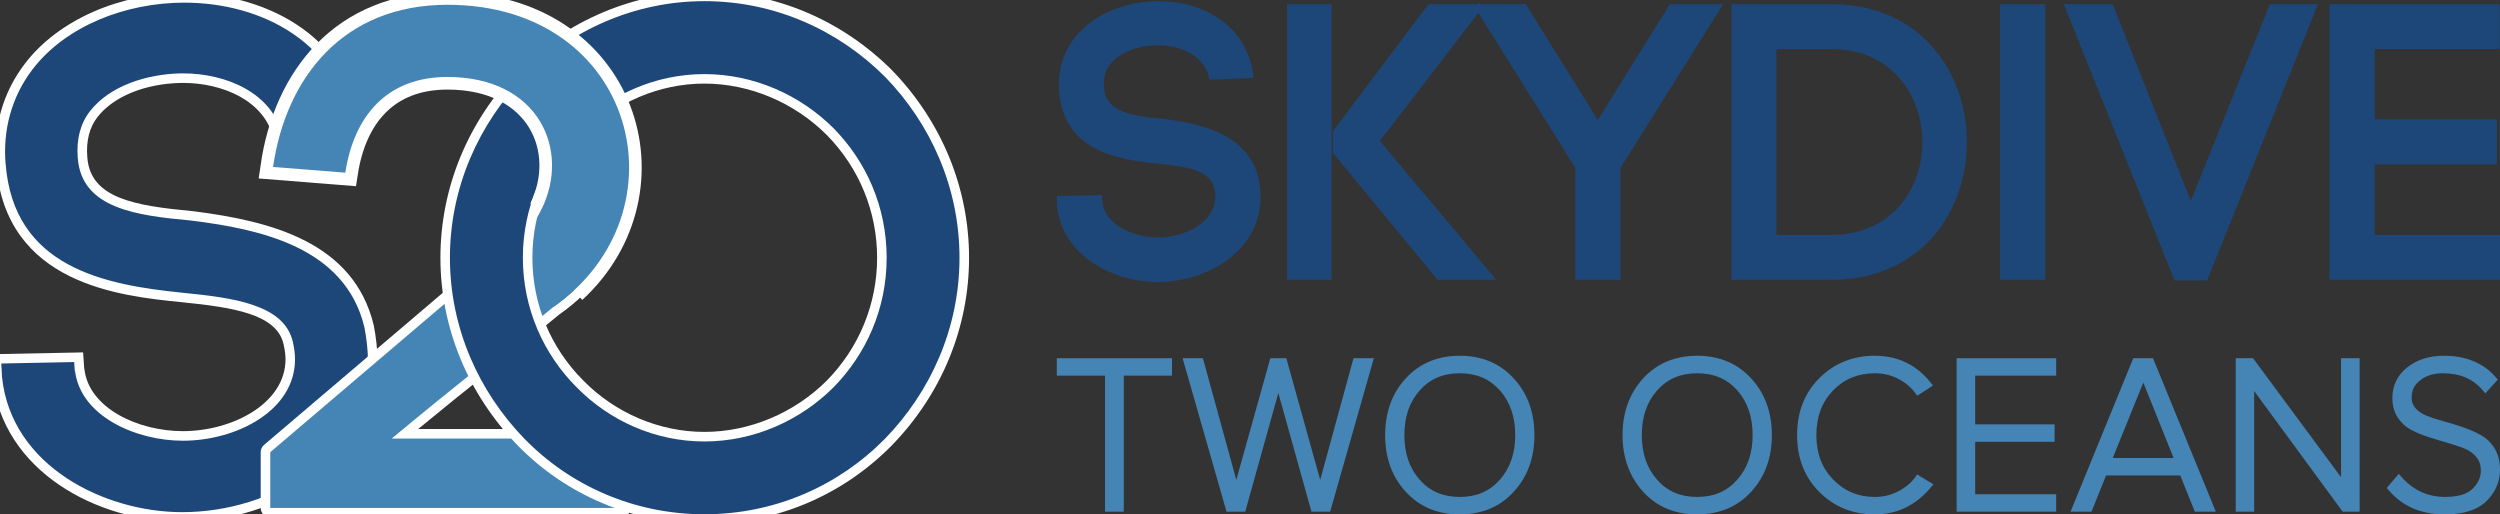
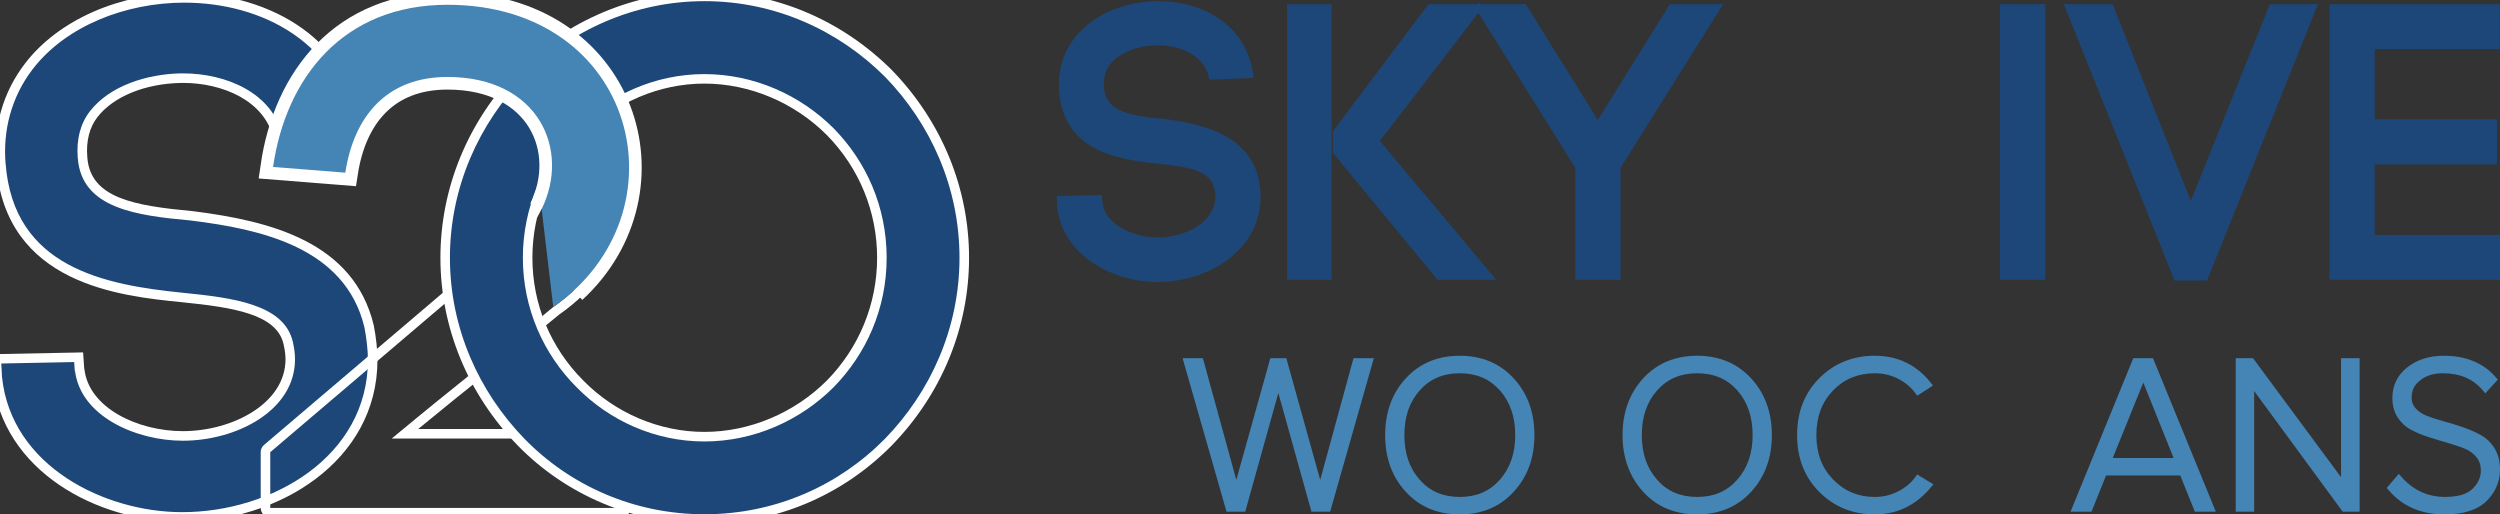
<svg xmlns="http://www.w3.org/2000/svg" version="1.1" id="Layer_1" x="0px" y="0px" width="187.896px" height="38.66px" viewBox="0 0 187.896 38.66" enable-background="new 0 0 187.896 38.66" xml:space="preserve">
  <rect x="0" y="0" width="187.896" height="38.66" fill="#333333" stroke="none" />
  <g>
    <path fill="#1D4778" d="M13.688,38.852c-6.206,0-13.184-3.67-13.893-10.475l-0.074-1.406l6.189-0.117l0.063,0.914h0.013   c0.339,3.129,4.208,4.996,7.756,4.996c3.97,0,8.075-2.156,8.075-5.762c0-0.348-0.054-0.759-0.152-1.211   c-0.565-2.492-3.938-3.031-7.957-3.43C9.177,21.9,0.758,21.053,0.066,12.367l-0.003,0.001c-0.233-2.737,0.499-5.293,2.113-7.396   c2.441-3.167,6.912-5.133,11.672-5.133c5.397,0,12.08,2.669,13.14,10.189l0.055,0.392l-6.067,0.247l-0.063-0.292   C20.219,7.263,16.82,5.87,13.754,5.87l-0.168,0.002c-2.827,0.06-5.274,1.072-6.548,2.71c-0.654,0.84-0.941,1.963-0.838,3.242   c0.234,3.385,3.706,3.978,8.218,4.397c5.776,0.721,11.867,2.27,13.313,8.281c0.18,0.885,0.28,1.811,0.28,2.549   C28.011,34.438,20.727,38.852,13.688,38.852" />
    <path fill="#FFFFFF" d="M13.849,0.199c5.801,0,11.818,3.006,12.784,9.882l-5.372,0.214c-0.738-3.325-4.276-4.78-7.506-4.78   c-0.06,0-0.117,0-0.176,0C11.056,5.57,8.262,6.428,6.758,8.362c-0.752,0.963-1.021,2.2-0.914,3.491   c0.269,3.867,4.512,4.348,8.541,4.725c5.156,0.646,11.549,1.986,13,8.007c0.158,0.804,0.267,1.718,0.267,2.464   c0,7.258-7.198,11.444-13.966,11.444c-5.8,0-12.838-3.438-13.535-10.154L0.097,27.32l5.478-0.109l0.055,0.813v-0.219   c0.376,3.493,4.62,5.319,8.111,5.319c4.028,0,8.432-2.256,8.432-6.123c0-0.381-0.053-0.812-0.159-1.289   c-0.645-2.846-4.512-3.333-8.272-3.707c-5.854-0.59-12.73-1.88-13.321-9.724v0.052c-0.215-2.52,0.43-5.046,2.042-7.143   C4.985,1.916,9.497,0.199,13.849,0.199 M13.849-0.52c-4.867,0-9.45,2.021-11.955,5.273C0.22,6.926-0.535,9.57-0.294,12.395h0.004   c0.715,8.988,9.328,9.852,13.958,10.318c3.88,0.391,7.135,0.898,7.644,3.158c0.098,0.428,0.146,0.809,0.146,1.131   c0,3.335-4.007,5.402-7.717,5.402c-3.39,0-7.084-1.748-7.398-4.676H6.33l-0.038-0.563l-0.047-0.68l-0.685,0.015l-5.479,0.108   l-0.741,0.01l0.04,0.742l0.056,1.016l0.001,0.023v0.016C0.167,35.43,7.324,39.21,13.687,39.21c7.216,0,14.682-4.544,14.682-12.16   c0-0.758-0.103-1.713-0.281-2.61c-1.506-6.245-7.728-7.833-13.612-8.571c-4.363-0.409-7.701-0.961-7.915-4.063   c-0.1-1.198,0.163-2.234,0.764-3.006c1.206-1.547,3.551-2.51,6.273-2.567l0.157-0.002c2.922,0,6.159,1.304,6.808,4.222l0.127,0.583   l0.6-0.025l5.372-0.216l0.791-0.028l-0.11-0.785C26.253,2.233,19.392-0.52,13.849-0.52" />
-     <path fill="#4585B5" d="M20.312,38.533c-0.197,0-0.358-0.161-0.358-0.359v-4.189c0-0.104,0.046-0.209,0.126-0.272l17.538-14.929   c0.021-0.048,0.055-0.096,0.102-0.13c2.785-2.001,4.038-5.262,3.119-8.117c-0.885-2.754-3.579-4.395-7.206-4.395   c-4.04,0-6.643,2.448-7.327,6.895c-0.028,0.176-0.178,0.304-0.354,0.304c-0.011,0-5.456-0.432-5.456-0.432   c-0.1-0.009-0.188-0.056-0.25-0.132c-0.063-0.077-0.088-0.177-0.074-0.275C21.296,4.676,26.332,0,33.632,0   c7.849,0,12.089,4.591,13.442,8.884c1.691,5.381-0.387,11.063-5.287,14.491c-2.544,2.107-4.213,3.441-5.829,4.736   c-1.622,1.304-3.162,2.535-5.524,4.49h16.25c0.196,0,0.358,0.16,0.358,0.358v5.213c0,0.198-0.162,0.359-0.358,0.359L20.312,38.533   L20.312,38.533z" />
    <path fill="#FFFFFF" d="M33.632,0.359c14.235,0,18.103,15.626,7.95,22.717c-5.316,4.404-6.714,5.377-12.142,9.885h17.243v5.213   H20.312v-4.189l17.673-15.042h-0.056c5.908-4.244,4.458-13.159-4.297-13.159c-4.621,0-7.036,3.009-7.68,7.195l-5.428-0.43   C21.491,5.835,25.789,0.359,33.632,0.359 M33.632-0.36c-7.384,0-12.678,4.91-13.816,12.81c-0.026,0.195,0.026,0.392,0.149,0.547   c0.124,0.156,0.305,0.254,0.503,0.27l5.426,0.431c0.02,0.002,0.039,0.002,0.059,0.002c0.35,0,0.651-0.255,0.706-0.607   c0.463-3.006,2.049-6.594,6.974-6.594c3.462,0,6.03,1.552,6.865,4.149c0.872,2.704-0.328,5.807-2.986,7.715   c-0.078,0.057-0.143,0.124-0.19,0.204L19.847,33.438c-0.16,0.135-0.253,0.332-0.253,0.547v4.189c0,0.396,0.322,0.713,0.717,0.713   h26.373c0.396,0,0.716-0.316,0.716-0.713v-5.213c0-0.396-0.321-0.717-0.716-0.717H31.43c1.94-1.6,3.313-2.695,4.75-3.852   c1.614-1.293,3.279-2.629,5.836-4.742c5.019-3.517,7.134-9.352,5.397-14.874C46.023,4.363,41.674-0.36,33.632-0.36" />
    <path fill="#1D4778" d="M52.94,39.012c-5.188,0-10.217-2.113-13.795-5.798c-3.667-3.782-5.685-8.704-5.685-13.841   c0-5.143,2.018-10.054,5.685-13.838c3.633-3.691,8.661-5.802,13.795-5.802c5.188,0,10.104,2.056,13.841,5.797   c3.673,3.788,5.693,8.7,5.693,13.842c0,5.137-2.021,10.058-5.688,13.841C63.101,36.957,58.185,39.012,52.94,39.012 M52.94,5.926   c-3.476,0-6.887,1.447-9.359,3.975c-2.531,2.53-3.928,5.894-3.928,9.472c0,3.574,1.396,6.938,3.927,9.471   c2.474,2.528,5.886,3.979,9.36,3.979c3.489,0,6.942-1.45,9.468-3.977c2.495-2.551,3.869-5.916,3.869-9.473   c0-3.556-1.375-6.922-3.87-9.472C59.882,7.374,56.429,5.926,52.94,5.926" />
    <path fill="#FFFFFF" d="M52.94,0.087c5.318,0,10.1,2.206,13.588,5.697c3.387,3.49,5.586,8.27,5.586,13.589   c0,5.318-2.199,10.098-5.586,13.588c-3.488,3.543-8.27,5.691-13.588,5.691c-5.264,0-10.099-2.148-13.537-5.691   c-3.384-3.49-5.587-8.27-5.587-13.588c0-5.32,2.203-10.099,5.587-13.589C42.841,2.293,47.676,0.087,52.94,0.087 M52.94,33.18   c3.705,0,7.199-1.561,9.722-4.086c2.418-2.473,3.977-5.854,3.977-9.721c0-3.868-1.558-7.254-3.977-9.721   C60.139,7.125,56.645,5.57,52.94,5.57c-3.706,0-7.143,1.555-9.614,4.082c-2.472,2.467-4.028,5.904-4.028,9.721   c0,3.811,1.557,7.248,4.028,9.721C45.797,31.619,49.234,33.18,52.94,33.18 M52.94-0.627c-5.229,0-10.35,2.155-14.048,5.908   c-3.734,3.854-5.791,8.858-5.791,14.092c0,5.234,2.057,10.238,5.789,14.086c3.645,3.757,8.765,5.914,14.05,5.914   c5.34,0,10.347-2.098,14.1-5.911c3.738-3.853,5.793-8.856,5.793-14.089c0-5.233-2.055-10.238-5.788-14.091   C63.227,1.472,58.224-0.627,52.94-0.627 M52.94,32.461c-3.381,0-6.697-1.41-9.104-3.865c-2.465-2.471-3.822-5.74-3.822-9.223   c0-3.483,1.357-6.752,3.818-9.215c2.411-2.464,5.728-3.875,9.107-3.875c3.396,0,6.754,1.414,9.213,3.875   c2.429,2.479,3.77,5.751,3.77,9.215c0,3.459-1.34,6.738-3.772,9.223C59.694,31.049,56.334,32.461,52.94,32.461" />
    <path fill="#231F20" d="M40.708,15.712c2.178-4.416-0.191-9.928-7.076-9.928c-4.62,0-7.036,3.009-7.68,7.194l-5.428-0.431   c0.967-6.712,5.265-12.188,13.107-12.188c13.455,0,17.646,13.965,9.491,21.485" />
    <path fill="none" stroke="#FFFFFF" stroke-width="1.897" stroke-miterlimit="10" d="M40.708,15.712   c2.178-4.416-0.191-9.928-7.076-9.928c-4.62,0-7.036,3.009-7.68,7.194l-5.428-0.431c0.967-6.712,5.265-12.188,13.107-12.188   c13.455,0,17.646,13.965,9.491,21.485" />
    <path fill="#4585B5" d="M40.708,15.712c2.178-4.416-0.191-9.928-7.076-9.928c-4.62,0-7.036,3.009-7.68,7.194l-5.428-0.431   c0.967-6.712,5.265-12.188,13.107-12.188c14.235,0,18.103,15.627,7.951,22.718" />
    <g>
      <polygon fill="#1D4778" points="150.318,21.025 150.539,21.025 153.717,21.025 153.717,17.879 153.717,12.137 153.717,9.181     153.717,3.465 153.717,0.318 150.318,0.318   " />
-       <path fill="#1D4778" d="M94.591,13.422l-0.001-0.005c-0.406-1.696-1.53-2.749-2.877-3.394c-1.349-0.649-2.928-0.918-4.329-1.095    H87.38h-0.001c-1.086-0.099-2.188-0.218-3.003-0.553c-0.408-0.166-0.743-0.382-0.98-0.669c-0.237-0.285-0.391-0.641-0.425-1.122    V6.582V6.581c-0.006-0.09-0.01-0.182-0.01-0.27c0-0.551,0.144-1.054,0.458-1.459l0.006-0.006L83.42,4.852    c0.742-0.966,2.189-1.426,3.513-1.451h-0.001L87.015,3.4c0.839,0,1.721,0.191,2.425,0.59c0.706,0.398,1.232,0.99,1.418,1.817    l0.041,0.18l3.328-0.134L94.189,5.61c-0.268-1.915-1.253-3.313-2.567-4.211c-1.313-0.901-2.95-1.313-4.555-1.313    c-2.402,0-4.898,0.943-6.321,2.783l0,0c-0.792,1.03-1.166,2.25-1.165,3.486c0,0.157,0.006,0.316,0.019,0.474l0,0v0.033h0.002    c0.162,2.17,1.232,3.492,2.644,4.255c1.415,0.768,3.157,1.019,4.744,1.18c1.014,0.1,2.03,0.218,2.813,0.489    c0.787,0.277,1.305,0.675,1.456,1.339l0,0c0.056,0.251,0.085,0.466,0.085,0.647c-0.001,0.955-0.537,1.708-1.362,2.247    c-0.821,0.538-1.923,0.834-2.97,0.833c-0.903,0.001-1.916-0.239-2.708-0.698c-0.794-0.46-1.356-1.118-1.447-1.973h-0.007    l-0.022-0.31l-0.017-0.21l-3.394,0.069l0.037,0.774v0.007l0.001,0.004c0.195,1.891,1.291,3.321,2.72,4.264    c1.432,0.944,3.199,1.417,4.807,1.417c1.872,0,3.798-0.575,5.271-1.662c1.473-1.086,2.487-2.702,2.485-4.737    c0-0.421-0.054-0.925-0.144-1.375L94.591,13.422z" />
+       <path fill="#1D4778" d="M94.591,13.422l-0.001-0.005c-0.406-1.696-1.53-2.749-2.877-3.394c-1.349-0.649-2.928-0.918-4.329-1.095    H87.38h-0.001c-1.086-0.099-2.188-0.218-3.003-0.553c-0.408-0.166-0.743-0.382-0.98-0.669c-0.237-0.285-0.391-0.641-0.425-1.122    V6.582V6.581c-0.006-0.09-0.01-0.182-0.01-0.27c0-0.551,0.144-1.054,0.458-1.459l0.006-0.006L83.42,4.852    c0.742-0.966,2.189-1.426,3.513-1.451h-0.001L87.015,3.4c0.839,0,1.721,0.191,2.425,0.59c0.706,0.398,1.232,0.99,1.418,1.817    l0.041,0.18l3.328-0.134L94.189,5.61c-0.268-1.915-1.253-3.313-2.567-4.211c-1.313-0.901-2.95-1.313-4.555-1.313    c-2.402,0-4.898,0.943-6.321,2.783l0,0c-0.792,1.03-1.166,2.25-1.165,3.486c0,0.157,0.006,0.316,0.019,0.474l0,0v0.033h0.002    c0.162,2.17,1.232,3.492,2.644,4.255c1.415,0.768,3.157,1.019,4.744,1.18c1.014,0.1,2.03,0.218,2.813,0.489    c0.787,0.277,1.305,0.675,1.456,1.339l0,0c0.056,0.251,0.085,0.466,0.085,0.647c-0.001,0.955-0.537,1.708-1.362,2.247    c-0.821,0.538-1.923,0.834-2.97,0.833c-0.903,0.001-1.916-0.239-2.708-0.698c-0.794-0.46-1.356-1.118-1.447-1.973h-0.007    l-0.022-0.31l-0.017-0.21l-3.394,0.069l0.037,0.774v0.007l0.001,0.004c0.195,1.891,1.291,3.321,2.72,4.264    c1.432,0.944,3.199,1.417,4.807,1.417c1.872,0,3.798-0.575,5.271-1.662c1.473-1.086,2.487-2.702,2.485-4.737    c0-0.421-0.054-0.925-0.144-1.375L94.591,13.422" />
      <polygon fill="#1D4778" points="96.735,21.025 96.959,21.025 100.08,21.025 100.08,0.316 96.735,0.316   " />
      <polygon fill="#1D4778" points="120.089,9.021 114.677,0.317 111.229,0.317 111.149,0.188 111.053,0.317 107.367,0.317     100.182,9.855 100.182,11.492 108.042,21.025 112.445,21.025 103.707,10.592 111.111,0.966 118.389,12.605 118.389,21.025     121.797,21.025 121.797,12.605 129.51,0.317 125.509,0.317   " />
-       <path fill="#1D4778" d="M137.629,0.318h-7.492v20.708h7.492c3.379,0.002,5.941-1.292,7.647-3.231    c1.702-1.943,2.55-4.523,2.55-7.105c0-2.586-0.848-5.174-2.55-7.125C143.572,1.613,141.008,0.316,137.629,0.318z M142.762,15.484    c-1.143,1.301-2.838,2.169-5.133,2.171h-4.118V3.688h4.118c2.295,0.002,3.989,0.878,5.133,2.187    c1.143,1.31,1.721,3.063,1.721,4.814C144.483,12.437,143.905,14.184,142.762,15.484z" />
      <polygon fill="#1D4778" points="164.662,15.103 158.782,0.317 155.117,0.317 163.438,21.084 165.88,21.084 174.209,0.317     170.598,0.317   " />
      <polygon fill="#1D4778" points="178.48,17.656 178.48,12.359 187.666,12.359 187.666,8.958 178.48,8.958 178.48,3.688     187.873,3.688 187.873,0.318 175.08,0.318 175.08,21.025 187.897,21.025 187.897,17.656   " />
    </g>
    <g>
-       <polygon fill="#4585B6" points="79.427,28.012 79.427,28.232 79.647,28.232 83.051,28.232 83.051,38.457 84.46,38.457     84.46,28.232 88.083,28.232 88.083,27.145 88.083,26.924 79.427,26.924   " />
      <polygon fill="#4585B6" points="99.224,36.072 96.678,26.924 95.645,26.924 95.475,26.924 92.919,36.072 90.407,26.924     88.883,26.924 92.184,38.457 93.589,38.457 96.078,29.536 98.568,38.457 99.971,38.457 103.256,26.924 101.727,26.924   " />
      <path fill="#4585B6" d="M113.769,28.441c-1.034-1.131-2.408-1.705-4.054-1.703c-1.658-0.002-3.029,0.572-4.063,1.703    c-1.036,1.127-1.548,2.562-1.546,4.262c-0.002,1.691,0.51,3.128,1.546,4.254v-0.001c1.033,1.14,2.405,1.707,4.063,1.704    c1.646,0.003,3.021-0.564,4.055-1.703h-0.001c1.042-1.125,1.557-2.563,1.555-4.254C115.325,31.003,114.811,29.566,113.769,28.441z     M112.729,36.053c-0.771,0.872-1.749,1.293-3.014,1.297c-1.271-0.004-2.251-0.426-3.016-1.297l-0.001-0.002    c-0.766-0.869-1.147-1.971-1.149-3.348c0.002-1.385,0.385-2.49,1.149-3.357c0.765-0.863,1.746-1.291,3.017-1.293    c1.268,0.002,2.251,0.43,3.021,1.293c0.761,0.867,1.146,1.973,1.147,3.357C113.883,34.079,113.494,35.182,112.729,36.053z" />
      <path fill="#4585B6" d="M131.617,28.441c-1.04-1.131-2.414-1.705-4.061-1.703c-1.654-0.002-3.027,0.572-4.063,1.703    c-1.027,1.127-1.548,2.562-1.545,4.262c-0.003,1.691,0.518,3.128,1.545,4.254v-0.001c1.034,1.14,2.408,1.707,4.063,1.704    c1.646,0.003,3.021-0.564,4.061-1.703h0.001c1.035-1.126,1.553-2.563,1.552-4.254C133.17,31.003,132.654,29.568,131.617,28.441    L131.617,28.441z M130.57,36.051L130.57,36.051c-0.768,0.874-1.749,1.295-3.013,1.299c-1.266-0.004-2.251-0.426-3.014-1.297    h-0.001v-0.002c-0.769-0.869-1.146-1.971-1.147-3.348c0.002-1.387,0.38-2.49,1.147-3.357l0.002-0.003    c0.762-0.86,1.749-1.288,3.013-1.29c1.275,0.004,2.254,0.428,3.022,1.293c0.759,0.867,1.146,1.973,1.146,3.357    C131.725,34.079,131.336,35.182,130.57,36.051z" />
      <path fill="#4585B6" d="M143.972,35.828c-0.33,0.46-0.765,0.826-1.313,1.104h-0.001c-0.546,0.28-1.121,0.418-1.748,0.418    c-1.257-0.002-2.278-0.427-3.132-1.308v-0.001c-0.847-0.867-1.262-1.966-1.264-3.338c0.002-1.393,0.417-2.49,1.258-3.357    c0.838-0.867,1.87-1.291,3.138-1.293c0.626,0,1.202,0.137,1.75,0.412h-0.002c0.549,0.282,0.983,0.651,1.313,1.105l0.124,0.173    l1.183-0.765l-0.15-0.192c-1.064-1.354-2.493-2.05-4.218-2.048c-1.646-0.002-3.051,0.561-4.161,1.674    c-1.118,1.105-1.684,2.557-1.682,4.291c-0.002,1.729,0.563,3.175,1.682,4.283c1.11,1.117,2.515,1.677,4.161,1.674    c1.682,0.004,3.113-0.697,4.234-2.061l0.165-0.197l-1.218-0.744L143.972,35.828z" />
-       <polygon fill="#4585B6" points="147.058,38.457 147.279,38.457 154.538,38.457 154.538,37.369 154.538,37.148 148.452,37.148     148.452,33.206 154.42,33.206 154.42,32.119 154.42,31.895 148.452,31.895 148.452,28.232 154.538,28.232 154.538,27.145     154.538,26.924 147.058,26.924   " />
      <path fill="#4585B6" d="M160.335,26.923l-0.057,0.136l-4.658,11.398h1.572l1.097-2.723h5.574l1.099,2.723h1.576l-4.723-11.534    H160.335z M158.789,34.425l2.299-5.673l2.278,5.673H158.789z" />
      <polygon fill="#4585B6" points="175.949,26.924 175.949,35.867 169.335,26.924 168.254,26.924 168.034,26.924 168.034,38.457     169.2,38.457 169.42,38.457 169.42,29.391 176.073,38.457 177.121,38.457 177.346,38.457 177.346,26.924 176.174,26.924   " />
      <path fill="#4585B6" d="M187.506,33.729v-0.002v-0.002c-0.265-0.435-0.615-0.777-1.042-1.018h0.001    c-0.406-0.23-0.854-0.425-1.338-0.592l-0.001-0.002c-0.473-0.16-0.946-0.307-1.421-0.436c-0.461-0.125-0.888-0.263-1.277-0.41    c-0.363-0.141-0.653-0.33-0.872-0.574c-0.208-0.231-0.3-0.486-0.302-0.824c0.002-0.536,0.197-0.941,0.651-1.292l0.002-0.001    l0.003-0.002c0.438-0.35,1.002-0.521,1.709-0.521c1.296,0.004,2.272,0.436,3.008,1.313l0.165,0.198l0.937-1.033l-0.129-0.152    c-0.938-1.096-2.272-1.643-3.926-1.641c-1.075,0-1.995,0.285-2.735,0.861c-0.747,0.582-1.136,1.377-1.131,2.321    c-0.001,0.56,0.13,1.05,0.401,1.463l0,0c0.266,0.396,0.609,0.718,1.039,0.938h0.001c0.4,0.212,0.849,0.393,1.333,0.547    c0.471,0.152,0.943,0.291,1.418,0.429h0.001c0.464,0.13,0.888,0.274,1.275,0.438c0.359,0.152,0.641,0.365,0.861,0.642v-0.001    c0.214,0.266,0.319,0.581,0.32,0.986c-0.002,0.515-0.198,0.961-0.625,1.375h-0.001c-0.397,0.393-1.07,0.611-2.065,0.611    c-1.313-0.002-2.396-0.5-3.308-1.539l-0.171-0.194l-0.903,1.057l0.122,0.144c1.031,1.229,2.458,1.85,4.228,1.846    c1.395,0,2.462-0.322,3.152-1.004l0.001-0.001c0.663-0.657,1.01-1.462,1.008-2.364C187.897,34.699,187.769,34.168,187.506,33.729z    " />
    </g>
  </g>
</svg>